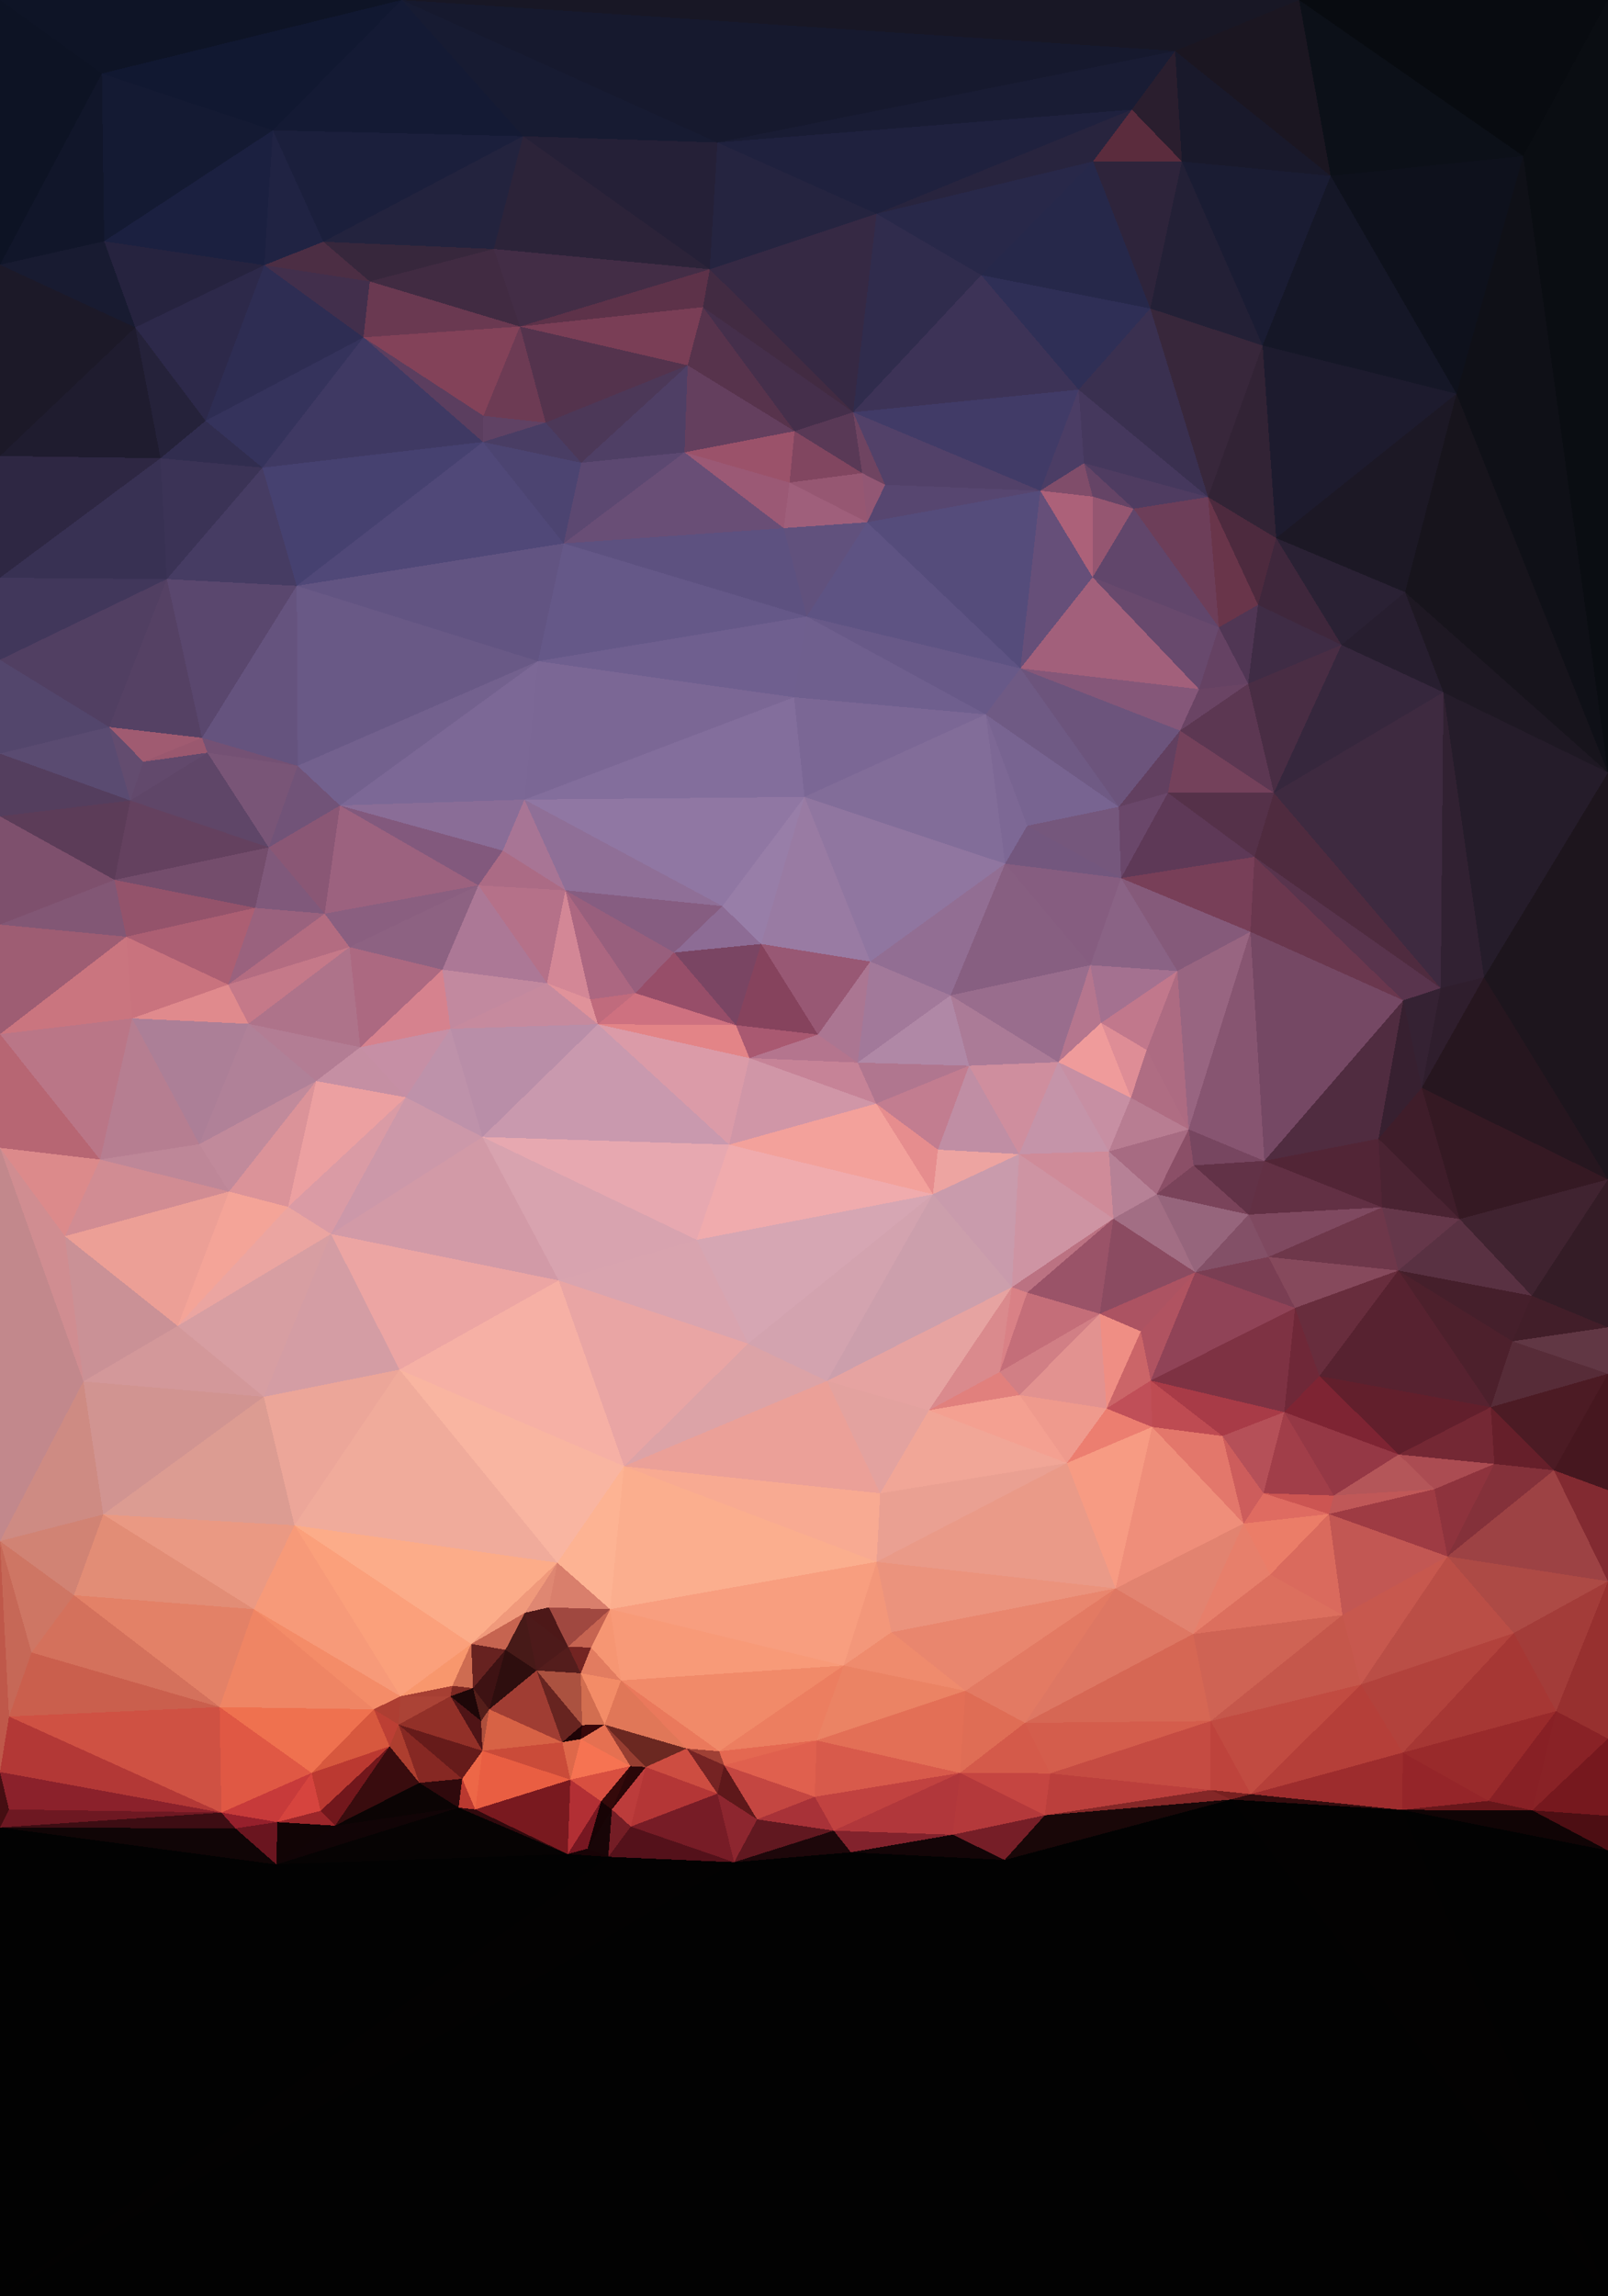
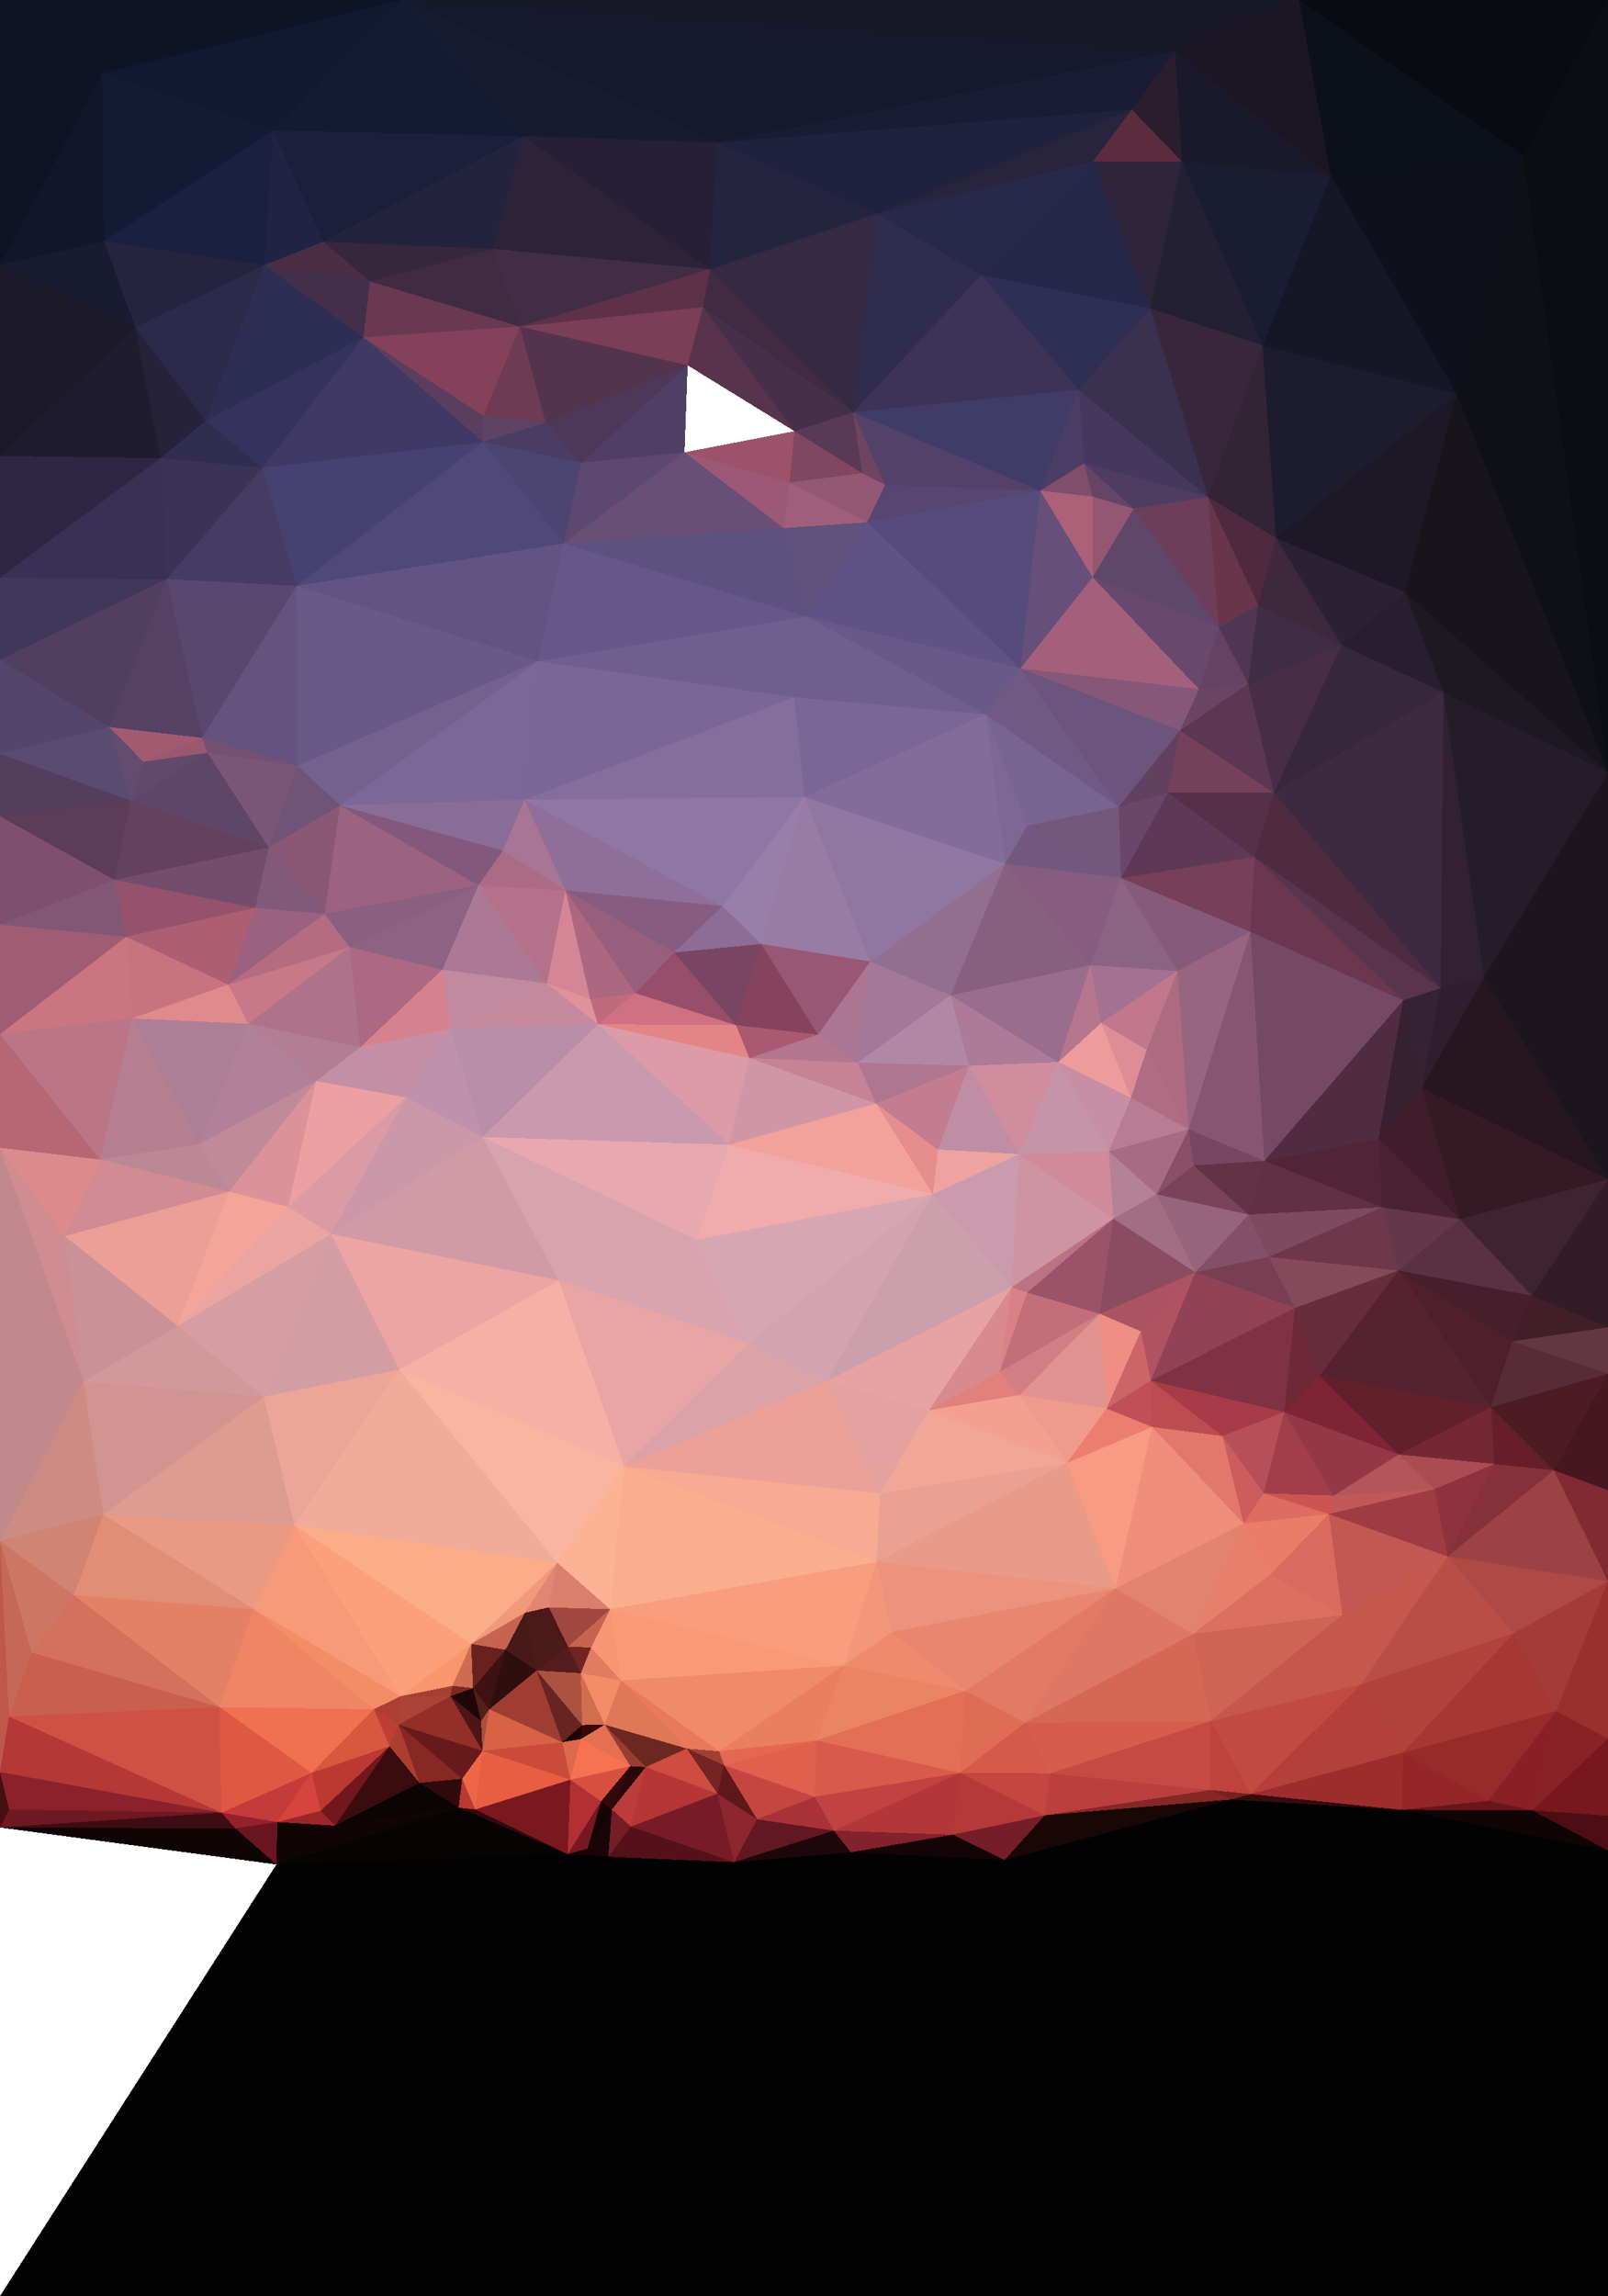
<svg xmlns="http://www.w3.org/2000/svg" width="3566" height="5091" shape-rendering="crispEdges">
  <polygon points="1617,2538 1943,2447 1662,2346" style="fill:rgb(208,150,167)" />
  <polygon points="1943,2447 1902,2356 1662,2346" style="fill:rgb(198,131,151)" />
  <polygon points="1902,2356 1814,2294 1662,2346" style="fill:rgb(180,117,142)" />
  <polygon points="1814,2294 1632,2273 1662,2346" style="fill:rgb(169,89,113)" />
  <polygon points="1662,2346 1326,2271 1617,2538" style="fill:rgb(219,155,168)" />
  <polygon points="2069,2648 2080,2549 1943,2447" style="fill:rgb(230,141,142)" />
  <polygon points="1943,2447 2149,2363 1902,2356" style="fill:rgb(176,118,143)" />
  <polygon points="1617,2538 2069,2648 1943,2447" style="fill:rgb(243,161,155)" />
  <polygon points="1070,2521 1545,2749 1617,2538" style="fill:rgb(231,168,176)" />
  <polygon points="1617,2538 1545,2749 2069,2648" style="fill:rgb(240,171,173)" />
  <polygon points="1902,2356 1930,2132 1814,2294" style="fill:rgb(171,118,146)" />
  <polygon points="1814,2294 1688,2093 1632,2273" style="fill:rgb(134,67,93)" />
  <polygon points="2108,2207 1930,2132 1902,2356" style="fill:rgb(162,121,154)" />
  <polygon points="2260,2559 2149,2363 2080,2549" style="fill:rgb(192,142,164)" />
  <polygon points="2080,2549 2149,2363 1943,2447" style="fill:rgb(194,125,144)" />
  <polygon points="1930,2132 1688,2093 1814,2294" style="fill:rgb(152,88,116)" />
  <polygon points="2149,2363 2108,2207 1902,2356" style="fill:rgb(176,136,166)" />
  <polygon points="1495,2112 1409,2202 1632,2273" style="fill:rgb(151,78,105)" />
  <polygon points="1632,2273 1326,2271 1662,2346" style="fill:rgb(227,132,135)" />
  <polygon points="1688,2093 1495,2112 1632,2273" style="fill:rgb(122,69,99)" />
  <polygon points="1309,2216 1326,2271 1409,2202" style="fill:rgb(192,107,125)" />
  <polygon points="1409,2202 1326,2271 1632,2273" style="fill:rgb(206,113,128)" />
  <polygon points="2069,2648 2260,2559 2080,2549" style="fill:rgb(237,164,161)" />
  <polygon points="2149,2363 2347,2355 2108,2207" style="fill:rgb(171,123,151)" />
  <polygon points="1784,1767 1602,2009 1688,2093" style="fill:rgb(152,126,168)" />
  <polygon points="1688,2093 1602,2009 1495,2112" style="fill:rgb(141,108,149)" />
  <polygon points="1254,1974 1309,2216 1409,2202" style="fill:rgb(172,103,129)" />
  <polygon points="1545,2749 1659,2979 2069,2648" style="fill:rgb(214,166,179)" />
  <polygon points="2069,2648 2244,2854 2260,2559" style="fill:rgb(201,155,172)" />
  <polygon points="1213,2180 1309,2216 1254,1974" style="fill:rgb(211,135,150)" />
  <polygon points="2260,2559 2347,2355 2149,2363" style="fill:rgb(207,142,158)" />
  <polygon points="1659,2979 1834,3062 2069,2648" style="fill:rgb(211,163,175)" />
  <polygon points="1834,3062 2244,2854 2069,2648" style="fill:rgb(204,159,172)" />
  <polygon points="2260,2559 2459,2553 2347,2355" style="fill:rgb(197,148,169)" />
  <polygon points="1254,1974 1409,2202 1495,2112" style="fill:rgb(152,95,125)" />
  <polygon points="1309,2216 1213,2180 1326,2271" style="fill:rgb(224,146,154)" />
  <polygon points="1070,2521 1239,2839 1545,2749" style="fill:rgb(216,163,175)" />
  <polygon points="1545,2749 1239,2839 1659,2979" style="fill:rgb(217,164,175)" />
  <polygon points="2217,3042 2278,2866 2244,2854" style="fill:rgb(217,129,134)" />
  <polygon points="2244,2854 2469,2702 2260,2559" style="fill:rgb(206,148,163)" />
  <polygon points="1070,2521 1617,2538 1326,2271" style="fill:rgb(201,153,174)" />
  <polygon points="1384,3251 1952,3311 1834,3062" style="fill:rgb(235,160,152)" />
  <polygon points="2469,2702 2459,2553 2260,2559" style="fill:rgb(207,139,153)" />
  <polygon points="2508,2434 2442,2268 2347,2355" style="fill:rgb(239,155,155)" />
  <polygon points="2347,2355 2418,2140 2108,2207" style="fill:rgb(153,109,141)" />
  <polygon points="2229,1915 1784,1767 1930,2132" style="fill:rgb(144,118,160)" />
  <polygon points="1930,2132 1784,1767 1688,2093" style="fill:rgb(153,123,163)" />
  <polygon points="999,2281 1070,2521 1326,2271" style="fill:rgb(185,142,168)" />
  <polygon points="2229,1915 1930,2132 2108,2207" style="fill:rgb(146,110,147)" />
  <polygon points="1602,2009 1254,1974 1495,2112" style="fill:rgb(134,93,129)" />
  <polygon points="1834,3062 2060,3127 2244,2854" style="fill:rgb(230,163,161)" />
  <polygon points="2418,2140 2229,1915 2108,2207" style="fill:rgb(135,95,129)" />
  <polygon points="2060,3127 2217,3042 2244,2854" style="fill:rgb(218,138,141)" />
  <polygon points="2278,2866 2469,2702 2244,2854" style="fill:rgb(187,114,130)" />
  <polygon points="1163,1773 1254,1974 1602,2009" style="fill:rgb(143,111,151)" />
  <polygon points="1213,2180 999,2281 1326,2271" style="fill:rgb(198,138,158)" />
  <polygon points="2442,2268 2418,2140 2347,2355" style="fill:rgb(181,118,142)" />
  <polygon points="2439,2913 2469,2702 2278,2866" style="fill:rgb(154,83,104)" />
  <polygon points="2459,2553 2508,2434 2347,2355" style="fill:rgb(199,143,163)" />
  <polygon points="2636,2504 2508,2434 2459,2553" style="fill:rgb(184,125,146)" />
  <polygon points="2442,2268 2611,2153 2418,2140" style="fill:rgb(164,113,144)" />
  <polygon points="2636,2504 2543,2328 2508,2434" style="fill:rgb(175,109,131)" />
  <polygon points="2508,2434 2543,2328 2442,2268" style="fill:rgb(222,141,150)" />
  <polygon points="2060,3127 2261,3093 2217,3042" style="fill:rgb(225,128,125)" />
  <polygon points="2217,3042 2439,2913 2278,2866" style="fill:rgb(196,110,121)" />
  <polygon points="2261,3093 2439,2913 2217,3042" style="fill:rgb(209,127,133)" />
  <polygon points="2469,2702 2565,2648 2459,2553" style="fill:rgb(182,129,150)" />
  <polygon points="981,2150 999,2281 1213,2180" style="fill:rgb(194,137,159)" />
  <polygon points="2651,2821 2565,2648 2469,2702" style="fill:rgb(162,110,132)" />
  <polygon points="2486,1947 2278,1831 2229,1915" style="fill:rgb(115,87,126)" />
  <polygon points="2229,1915 2186,1584 1784,1767" style="fill:rgb(130,109,153)" />
  <polygon points="2486,1947 2229,1915 2418,2140" style="fill:rgb(134,93,128)" />
  <polygon points="1834,3062 1952,3311 2060,3127" style="fill:rgb(227,162,159)" />
  <polygon points="2060,3127 2366,3244 2261,3093" style="fill:rgb(244,160,145)" />
  <polygon points="1384,3251 1834,3062 1659,2979" style="fill:rgb(220,163,167)" />
  <polygon points="1061,1963 981,2150 1213,2180" style="fill:rgb(172,120,150)" />
  <polygon points="2647,2584 2636,2504 2565,2648" style="fill:rgb(139,79,103)" />
  <polygon points="2565,2648 2636,2504 2459,2553" style="fill:rgb(167,107,130)" />
  <polygon points="886,3037 1384,3251 1239,2839" style="fill:rgb(246,176,165)" />
  <polygon points="1239,2839 1384,3251 1659,2979" style="fill:rgb(233,165,164)" />
  <polygon points="799,2322 900,2433 999,2281" style="fill:rgb(198,143,165)" />
  <polygon points="999,2281 900,2433 1070,2521" style="fill:rgb(190,146,170)" />
  <polygon points="734,2736 886,3037 1239,2839" style="fill:rgb(236,165,163)" />
  <polygon points="1254,1974 1061,1963 1213,2180" style="fill:rgb(181,113,137)" />
  <polygon points="1115,1886 1061,1963 1254,1974" style="fill:rgb(171,107,133)" />
  <polygon points="2769,2693 2647,2584 2565,2648" style="fill:rgb(122,67,90)" />
  <polygon points="1163,1773 1115,1886 1254,1974" style="fill:rgb(168,117,149)" />
  <polygon points="2611,2153 2442,2268 2543,2328" style="fill:rgb(193,120,140)" />
  <polygon points="2611,2153 2486,1947 2418,2140" style="fill:rgb(138,99,133)" />
  <polygon points="2454,3123 2530,2952 2439,2913" style="fill:rgb(239,142,132)" />
  <polygon points="2439,2913 2651,2821 2469,2702" style="fill:rgb(139,75,97)" />
  <polygon points="2454,3123 2439,2913 2261,3093" style="fill:rgb(226,146,144)" />
  <polygon points="2636,2504 2611,2153 2543,2328" style="fill:rgb(173,107,130)" />
  <polygon points="2773,2066 2611,2153 2636,2504" style="fill:rgb(152,101,129)" />
  <polygon points="2186,1584 1761,1546 1784,1767" style="fill:rgb(123,103,149)" />
  <polygon points="1784,1767 1163,1773 1602,2009" style="fill:rgb(144,119,163)" />
  <polygon points="1761,1546 1163,1773 1784,1767" style="fill:rgb(131,110,156)" />
  <polygon points="720,2026 775,2100 1061,1963" style="fill:rgb(138,95,128)" />
  <polygon points="2366,3244 2454,3123 2261,3093" style="fill:rgb(239,154,141)" />
  <polygon points="2552,3061 2651,2821 2530,2952" style="fill:rgb(176,83,97)" />
  <polygon points="2530,2952 2651,2821 2439,2913" style="fill:rgb(172,83,98)" />
  <polygon points="1952,3311 2366,3244 2060,3127" style="fill:rgb(241,166,151)" />
  <polygon points="2454,3123 2552,3061 2530,2952" style="fill:rgb(203,101,104)" />
  <polygon points="2555,3164 2552,3061 2454,3123" style="fill:rgb(192,79,88)" />
  <polygon points="2481,1789 2186,1584 2278,1831" style="fill:rgb(120,100,145)" />
  <polygon points="2278,1831 2186,1584 2229,1915" style="fill:rgb(125,104,149)" />
  <polygon points="2590,1758 2481,1789 2486,1947" style="fill:rgb(106,71,106)" />
  <polygon points="2486,1947 2481,1789 2278,1831" style="fill:rgb(117,87,124)" />
  <polygon points="981,2150 799,2322 999,2281" style="fill:rgb(214,130,142)" />
  <polygon points="734,2736 1239,2839 1070,2521" style="fill:rgb(210,154,167)" />
  <polygon points="775,2100 799,2322 981,2150" style="fill:rgb(172,105,129)" />
  <polygon points="775,2100 981,2150 1061,1963" style="fill:rgb(141,98,130)" />
  <polygon points="1384,3251 1944,3463 1952,3311" style="fill:rgb(248,170,146)" />
  <polygon points="1952,3311 1944,3463 2366,3244" style="fill:rgb(234,160,146)" />
  <polygon points="2651,2821 2769,2693 2565,2648" style="fill:rgb(150,101,124)" />
  <polygon points="2647,2584 2804,2574 2636,2504" style="fill:rgb(119,70,96)" />
  <polygon points="2813,2787 2769,2693 2651,2821" style="fill:rgb(131,80,103)" />
  <polygon points="2769,2693 2804,2574 2647,2584" style="fill:rgb(98,50,71)" />
  <polygon points="2611,2153 2773,2066 2486,1947" style="fill:rgb(133,90,122)" />
  <polygon points="2711,3184 2758,3378 2802,3311" style="fill:rgb(205,93,92)" />
  <polygon points="2366,3244 2555,3164 2454,3123" style="fill:rgb(236,126,112)" />
  <polygon points="2872,2900 2813,2787 2651,2821" style="fill:rgb(122,62,83)" />
  <polygon points="734,2736 1070,2521 900,2433" style="fill:rgb(204,152,169)" />
  <polygon points="720,2026 1061,1963 754,1786" style="fill:rgb(156,98,127)" />
  <polygon points="701,2397 900,2433 799,2322" style="fill:rgb(197,143,163)" />
  <polygon points="639,2676 734,2736 900,2433" style="fill:rgb(218,155,165)" />
  <polygon points="551,2270 701,2397 799,2322" style="fill:rgb(179,125,148)" />
  <polygon points="2804,2574 2773,2066 2636,2504" style="fill:rgb(135,85,113)" />
  <polygon points="2872,2900 2651,2821 2552,3061" style="fill:rgb(144,67,87)" />
  <polygon points="2769,2693 3065,2677 2804,2574" style="fill:rgb(98,48,68)" />
  <polygon points="2782,1900 2590,1758 2486,1947" style="fill:rgb(94,57,87)" />
  <polygon points="2481,1789 2263,1482 2186,1584" style="fill:rgb(111,90,132)" />
  <polygon points="2617,1620 2263,1482 2481,1789" style="fill:rgb(108,84,124)" />
  <polygon points="2186,1584 1789,1367 1761,1546" style="fill:rgb(111,95,142)" />
  <polygon points="2263,1482 1789,1367 2186,1584" style="fill:rgb(104,89,136)" />
  <polygon points="1761,1546 1193,1466 1163,1773" style="fill:rgb(123,103,149)" />
  <polygon points="886,3037 1236,3465 1384,3251" style="fill:rgb(249,181,161)" />
  <polygon points="1384,3251 1353,3568 1944,3463" style="fill:rgb(251,174,142)" />
  <polygon points="754,1786 1061,1963 1115,1886" style="fill:rgb(130,89,125)" />
  <polygon points="775,2100 551,2270 799,2322" style="fill:rgb(174,115,138)" />
  <polygon points="754,1786 1115,1886 1163,1773" style="fill:rgb(138,109,151)" />
  <polygon points="701,2397 639,2676 900,2433" style="fill:rgb(236,160,161)" />
  <polygon points="734,2736 585,3097 886,3037" style="fill:rgb(212,157,164)" />
  <polygon points="508,2642 639,2676 701,2397" style="fill:rgb(219,147,153)" />
  <polygon points="2825,1758 2782,1900 3195,2191" style="fill:rgb(79,43,63)" />
  <polygon points="2773,2066 2782,1900 2486,1947" style="fill:rgb(120,63,88)" />
  <polygon points="2590,1758 2617,1620 2481,1789" style="fill:rgb(98,64,96)" />
  <polygon points="2782,1900 2773,2066 3112,2218" style="fill:rgb(106,55,78)" />
  <polygon points="1871,3693 1977,3619 1944,3463" style="fill:rgb(243,151,122)" />
  <polygon points="1944,3463 2474,3522 2366,3244" style="fill:rgb(234,154,136)" />
  <polygon points="1789,1367 1193,1466 1761,1546" style="fill:rgb(111,95,143)" />
  <polygon points="1236,3465 1353,3568 1384,3251" style="fill:rgb(253,179,147)" />
  <polygon points="2555,3164 2711,3184 2552,3061" style="fill:rgb(190,75,82)" />
  <polygon points="2474,3522 2555,3164 2366,3244" style="fill:rgb(247,155,131)" />
  <polygon points="2848,3131 2872,2900 2552,3061" style="fill:rgb(126,50,67)" />
  <polygon points="3065,2677 3057,2525 2804,2574" style="fill:rgb(82,37,54)" />
  <polygon points="2825,1758 2617,1620 2590,1758" style="fill:rgb(116,65,91)" />
  <polygon points="1353,3568 1871,3693 1944,3463" style="fill:rgb(248,158,127)" />
  <polygon points="2802,3311 2848,3131 2711,3184" style="fill:rgb(181,80,88)" />
  <polygon points="1164,3576 1217,3564 1236,3465" style="fill:rgb(223,135,114)" />
  <polygon points="1236,3465 1217,3564 1353,3568" style="fill:rgb(217,127,108)" />
  <polygon points="1353,3568 1377,3726 1871,3693" style="fill:rgb(248,154,120)" />
  <polygon points="1164,3576 1236,3465 1045,3645" style="fill:rgb(240,153,123)" />
  <polygon points="1193,1466 754,1786 1163,1773" style="fill:rgb(124,104,150)" />
  <polygon points="506,2183 775,2100 720,2026" style="fill:rgb(179,108,129)" />
  <polygon points="506,2183 551,2270 775,2100" style="fill:rgb(197,121,137)" />
  <polygon points="2474,3522 1944,3463 1977,3619" style="fill:rgb(235,147,125)" />
  <polygon points="2711,3184 2848,3131 2552,3061" style="fill:rgb(168,59,71)" />
  <polygon points="2141,3749 2474,3522 1977,3619" style="fill:rgb(233,134,110)" />
  <polygon points="1045,3645 1236,3465 653,3382" style="fill:rgb(252,172,137)" />
  <polygon points="1260,3651 1311,3653 1353,3568" style="fill:rgb(198,100,81)" />
  <polygon points="1260,3651 1353,3568 1217,3564" style="fill:rgb(160,72,64)" />
  <polygon points="3112,2218 2773,2066 2804,2574" style="fill:rgb(117,72,100)" />
  <polygon points="2782,1900 2825,1758 2590,1758" style="fill:rgb(85,49,73)" />
  <polygon points="442,2537 508,2642 701,2397" style="fill:rgb(193,138,155)" />
  <polygon points="394,2940 585,3097 734,2736" style="fill:rgb(215,158,162)" />
  <polygon points="3065,2677 2813,2787 3101,2817" style="fill:rgb(110,55,74)" />
  <polygon points="3065,2677 2769,2693 2813,2787" style="fill:rgb(127,73,96)" />
  <polygon points="1164,3576 1260,3651 1217,3564" style="fill:rgb(77,24,24)" />
  <polygon points="1311,3653 1377,3726 1353,3568" style="fill:rgb(246,150,115)" />
  <polygon points="3102,3225 2926,3051 2848,3131" style="fill:rgb(126,36,51)" />
  <polygon points="2848,3131 2926,3051 2872,2900" style="fill:rgb(111,40,56)" />
  <polygon points="596,1879 566,2013 720,2026" style="fill:rgb(128,89,123)" />
  <polygon points="551,2270 442,2537 701,2397" style="fill:rgb(176,129,152)" />
  <polygon points="2768,1516 2659,1528 2617,1620" style="fill:rgb(106,68,100)" />
  <polygon points="2617,1620 2659,1528 2263,1482" style="fill:rgb(133,87,121)" />
  <polygon points="1923,1158 1738,1171 1789,1367" style="fill:rgb(97,81,125)" />
  <polygon points="566,2013 506,2183 720,2026" style="fill:rgb(154,98,126)" />
  <polygon points="1923,1158 1789,1367 2263,1482" style="fill:rgb(94,83,131)" />
  <polygon points="1789,1367 1250,1205 1193,1466" style="fill:rgb(101,88,136)" />
  <polygon points="3101,2817 2813,2787 2872,2900" style="fill:rgb(134,73,92)" />
  <polygon points="1288,3710 1377,3726 1311,3653" style="fill:rgb(226,124,96)" />
  <polygon points="754,1786 596,1879 720,2026" style="fill:rgb(138,87,117)" />
  <polygon points="280,2077 293,2258 506,2183" style="fill:rgb(201,115,126)" />
  <polygon points="660,1698 596,1879 754,1786" style="fill:rgb(113,83,120)" />
  <polygon points="2307,1088 1923,1158 2263,1482" style="fill:rgb(85,76,123)" />
  <polygon points="2758,3378 2711,3184 2555,3164" style="fill:rgb(227,119,107)" />
  <polygon points="1811,3859 2141,3749 1871,3693" style="fill:rgb(235,131,100)" />
  <polygon points="1871,3693 2141,3749 1977,3619" style="fill:rgb(239,139,109)" />
  <polygon points="2474,3522 2758,3378 2555,3164" style="fill:rgb(239,142,122)" />
  <polygon points="1260,3651 1288,3710 1311,3653" style="fill:rgb(115,36,34)" />
  <polygon points="1190,3704 1288,3710 1260,3651" style="fill:rgb(84,29,28)" />
  <polygon points="293,2258 442,2537 551,2270" style="fill:rgb(172,127,151)" />
  <polygon points="2646,3623 2758,3378 2474,3522" style="fill:rgb(226,131,112)" />
  <polygon points="394,2940 639,2676 508,2642" style="fill:rgb(244,164,152)" />
  <polygon points="394,2940 734,2736 639,2676" style="fill:rgb(235,165,161)" />
  <polygon points="1164,3576 1190,3704 1260,3651" style="fill:rgb(77,26,26)" />
  <polygon points="1045,3645 1121,3658 1164,3576" style="fill:rgb(198,100,80)" />
  <polygon points="1193,1466 660,1698 754,1786" style="fill:rgb(115,97,142)" />
  <polygon points="658,1299 660,1698 1193,1466" style="fill:rgb(105,89,134)" />
  <polygon points="2659,1528 2423,1280 2263,1482" style="fill:rgb(162,96,123)" />
  <polygon points="3153,2412 3112,2218 3057,2525" style="fill:rgb(55,32,48)" />
  <polygon points="3057,2525 3112,2218 2804,2574" style="fill:rgb(80,44,64)" />
  <polygon points="1121,3658 1190,3704 1164,3576" style="fill:rgb(71,26,24)" />
  <polygon points="1288,3710 1341,3824 1377,3726" style="fill:rgb(243,140,103)" />
  <polygon points="2926,3051 3101,2817 2872,2900" style="fill:rgb(104,45,61)" />
  <polygon points="3237,2703 3153,2412 3057,2525" style="fill:rgb(63,29,42)" />
  <polygon points="3306,3120 3101,2817 2926,3051" style="fill:rgb(87,34,48)" />
  <polygon points="1518,1003 1250,1205 1738,1171" style="fill:rgb(105,78,118)" />
  <polygon points="1738,1171 1250,1205 1789,1367" style="fill:rgb(93,81,128)" />
  <polygon points="3237,2703 3057,2525 3065,2677" style="fill:rgb(74,35,50)" />
  <polygon points="2825,1758 2768,1516 2617,1620" style="fill:rgb(92,55,82)" />
  <polygon points="2659,1528 2703,1391 2423,1280" style="fill:rgb(104,73,109)" />
  <polygon points="2790,1341 2768,1516 2975,1430" style="fill:rgb(63,44,69)" />
  <polygon points="653,3382 1236,3465 886,3037" style="fill:rgb(240,171,155)" />
  <polygon points="1121,3658 1085,3790 1190,3704" style="fill:rgb(46,14,14)" />
  <polygon points="1595,3883 1871,3693 1377,3726" style="fill:rgb(241,138,105)" />
  <polygon points="1595,3883 1811,3859 1871,3693" style="fill:rgb(236,126,96)" />
  <polygon points="1912,1049 1751,1070 1923,1158" style="fill:rgb(150,87,114)" />
  <polygon points="1923,1158 1751,1070 1738,1171" style="fill:rgb(159,95,123)" />
  <polygon points="2307,1088 1963,1075 1923,1158" style="fill:rgb(87,70,112)" />
  <polygon points="1291,3825 1288,3710 1190,3704" style="fill:rgb(171,82,64)" />
  <polygon points="1291,3825 1341,3824 1288,3710" style="fill:rgb(210,110,80)" />
  <polygon points="1523,3877 1595,3883 1377,3726" style="fill:rgb(234,121,92)" />
  <polygon points="1341,3824 1523,3877 1377,3726" style="fill:rgb(224,119,88)" />
  <polygon points="2768,1516 2703,1391 2659,1528" style="fill:rgb(101,66,99)" />
  <polygon points="1892,914 1912,1049 1963,1075" style="fill:rgb(111,68,97)" />
  <polygon points="1963,1075 1912,1049 1923,1158" style="fill:rgb(146,87,116)" />
  <polygon points="2307,1088 2263,1482 2423,1280" style="fill:rgb(102,79,121)" />
  <polygon points="1288,3856 1291,3825 1247,3863" style="fill:rgb(31,3,6)" />
  <polygon points="1341,3824 1432,3918 1523,3877" style="fill:rgb(107,40,33)" />
  <polygon points="2129,3931 2273,3820 2141,3749" style="fill:rgb(223,109,85)" />
  <polygon points="2141,3749 2273,3820 2474,3522" style="fill:rgb(227,122,99)" />
  <polygon points="2129,3931 2141,3749 1811,3859" style="fill:rgb(227,111,86)" />
  <polygon points="2947,3357 2958,3316 2802,3311" style="fill:rgb(204,85,82)" />
  <polygon points="2802,3311 2958,3316 2848,3131" style="fill:rgb(161,62,73)" />
  <polygon points="2273,3820 2646,3623 2474,3522" style="fill:rgb(222,119,99)" />
  <polygon points="585,3097 653,3382 886,3037" style="fill:rgb(236,166,153)" />
  <polygon points="1045,3645 1049,3743 1121,3658" style="fill:rgb(103,34,32)" />
  <polygon points="563,3568 653,3382 229,3358" style="fill:rgb(234,153,131)" />
  <polygon points="3153,2412 3195,2191 3112,2218" style="fill:rgb(53,34,51)" />
  <polygon points="3112,2218 3195,2191 2782,1900" style="fill:rgb(89,52,77)" />
  <polygon points="2768,1516 2790,1341 2703,1391" style="fill:rgb(80,54,84)" />
  <polygon points="3291,2167 3195,2191 3153,2412" style="fill:rgb(47,30,45)" />
  <polygon points="1523,3877 1606,3914 1595,3883" style="fill:rgb(159,64,53)" />
  <polygon points="1595,3883 1606,3914 1811,3859" style="fill:rgb(228,104,81)" />
  <polygon points="1591,3977 1606,3914 1523,3877" style="fill:rgb(117,35,35)" />
  <polygon points="2947,3357 2802,3311 2758,3378" style="fill:rgb(223,107,97)" />
  <polygon points="2646,3623 2817,3491 2758,3378" style="fill:rgb(231,127,107)" />
  <polygon points="144,2741 394,2940 508,2642" style="fill:rgb(236,159,150)" />
  <polygon points="1003,3738 1049,3743 1045,3645" style="fill:rgb(206,108,81)" />
  <polygon points="1247,3863 1291,3825 1190,3704" style="fill:rgb(103,36,32)" />
  <polygon points="1291,3825 1288,3856 1341,3824" style="fill:rgb(56,8,10)" />
  <polygon points="2817,3491 2947,3357 2758,3378" style="fill:rgb(235,125,104)" />
  <polygon points="3397,2873 3237,2703 3101,2817" style="fill:rgb(89,49,66)" />
  <polygon points="3102,3225 2848,3131 2958,3316" style="fill:rgb(149,56,69)" />
  <polygon points="3101,2817 3237,2703 3065,2677" style="fill:rgb(101,55,74)" />
  <polygon points="888,3761 1003,3738 1045,3645" style="fill:rgb(248,151,109)" />
  <polygon points="1049,3743 1085,3790 1121,3658" style="fill:rgb(62,18,19)" />
  <polygon points="2423,1101 2307,1088 2423,1280" style="fill:rgb(172,97,121)" />
  <polygon points="1398,3916 1341,3824 1288,3856" style="fill:rgb(229,112,81)" />
  <polygon points="1398,3916 1432,3918 1341,3824" style="fill:rgb(151,62,49)" />
  <polygon points="1067,3816 1085,3790 1049,3743" style="fill:rgb(84,30,26)" />
  <polygon points="1085,3790 1247,3863 1190,3704" style="fill:rgb(160,61,51)" />
  <polygon points="1265,3946 1398,3916 1288,3856" style="fill:rgb(246,115,82)" />
  <polygon points="1751,1070 1518,1003 1738,1171" style="fill:rgb(155,89,117)" />
  <polygon points="1762,956 1518,1003 1751,1070" style="fill:rgb(155,82,106)" />
  <polygon points="1762,956 1751,1070 1912,1049" style="fill:rgb(129,70,96)" />
  <polygon points="280,2077 506,2183 566,2013" style="fill:rgb(172,95,115)" />
  <polygon points="506,2183 293,2258 551,2270" style="fill:rgb(224,138,141)" />
  <polygon points="442,2537 222,2571 508,2642" style="fill:rgb(190,135,152)" />
  <polygon points="280,2077 566,2013 254,1951" style="fill:rgb(148,83,107)" />
  <polygon points="1807,3984 2129,3931 1811,3859" style="fill:rgb(216,90,75)" />
  <polygon points="2273,3820 2685,3816 2646,3623" style="fill:rgb(214,103,84)" />
  <polygon points="1807,3984 1811,3859 1606,3914" style="fill:rgb(224,96,78)" />
  <polygon points="1003,3738 999,3761 1049,3743" style="fill:rgb(124,40,34)" />
  <polygon points="1085,3790 1070,3882 1247,3863" style="fill:rgb(215,98,69)" />
  <polygon points="888,3761 999,3761 1003,3738" style="fill:rgb(166,63,51)" />
  <polygon points="1591,3977 1523,3877 1432,3918" style="fill:rgb(205,77,65)" />
  <polygon points="1679,4034 1807,3984 1606,3914" style="fill:rgb(196,70,65)" />
  <polygon points="1399,4050 1591,3977 1432,3918" style="fill:rgb(180,54,54)" />
  <polygon points="999,3761 1067,3816 1049,3743" style="fill:rgb(30,7,8)" />
  <polygon points="1247,3863 1265,3946 1288,3856" style="fill:rgb(222,104,74)" />
  <polygon points="1398,3916 1357,4012 1432,3918" style="fill:rgb(42,6,8)" />
  <polygon points="1892,914 1762,956 1912,1049" style="fill:rgb(89,57,86)" />
  <polygon points="2514,1128 2423,1101 2423,1280" style="fill:rgb(149,86,113)" />
  <polygon points="2307,1088 1892,914 1963,1075" style="fill:rgb(82,65,105)" />
  <polygon points="2975,1430 2768,1516 2825,1758" style="fill:rgb(73,45,68)" />
  <polygon points="2703,1391 2514,1128 2423,1280" style="fill:rgb(97,70,107)" />
  <polygon points="3181,3302 2958,3316 2947,3357" style="fill:rgb(192,88,88)" />
  <polygon points="3181,3302 3102,3225 2958,3316" style="fill:rgb(180,86,89)" />
  <polygon points="1210,937 1289,1026 1525,810" style="fill:rgb(76,56,88)" />
  <polygon points="1518,1003 1289,1026 1250,1205" style="fill:rgb(92,72,113)" />
  <polygon points="448,1636 460,1669 660,1698" style="fill:rgb(116,81,116)" />
  <polygon points="2679,1102 2514,1128 2703,1391" style="fill:rgb(109,62,89)" />
  <polygon points="448,1636 660,1698 658,1299" style="fill:rgb(101,83,126)" />
  <polygon points="660,1698 460,1669 596,1879" style="fill:rgb(121,85,119)" />
  <polygon points="254,1951 566,2013 596,1879" style="fill:rgb(116,77,108)" />
  <polygon points="3566,2615 3291,2167 3153,2412" style="fill:rgb(38,22,31)" />
  <polygon points="3195,2191 3201,1535 2825,1758" style="fill:rgb(62,42,64)" />
  <polygon points="0,2545 222,2571 0,2293" style="fill:rgb(183,102,115)" />
  <polygon points="293,2258 222,2571 442,2537" style="fill:rgb(182,126,145)" />
  <polygon points="1070,3882 1265,3946 1247,3863" style="fill:rgb(202,75,57)" />
  <polygon points="2317,4025 2329,3932 2129,3931" style="fill:rgb(197,69,65)" />
  <polygon points="2129,3931 2329,3932 2273,3820" style="fill:rgb(212,90,74)" />
  <polygon points="2646,3623 2977,3581 2817,3491" style="fill:rgb(220,111,94)" />
  <polygon points="999,3761 1070,3882 1067,3816" style="fill:rgb(79,20,22)" />
  <polygon points="1067,3816 1070,3882 1085,3790" style="fill:rgb(173,79,60)" />
  <polygon points="653,3382 888,3761 1045,3645" style="fill:rgb(251,160,123)" />
  <polygon points="1591,3977 1679,4034 1606,3914" style="fill:rgb(94,24,26)" />
  <polygon points="1807,3984 1849,4059 2129,3931" style="fill:rgb(193,66,64)" />
  <polygon points="1628,4129 1679,4034 1591,3977" style="fill:rgb(141,38,47)" />
  <polygon points="2392,864 1892,914 2307,1088" style="fill:rgb(65,59,103)" />
  <polygon points="1525,810 1289,1026 1518,1003" style="fill:rgb(79,63,101)" />
  <polygon points="2404,1027 2307,1088 2423,1101" style="fill:rgb(128,77,106)" />
  <polygon points="658,1299 1193,1466 1250,1205" style="fill:rgb(98,84,130)" />
  <polygon points="289,1775 254,1951 596,1879" style="fill:rgb(100,65,95)" />
  <polygon points="884,3824 1070,3882 999,3761" style="fill:rgb(146,48,40)" />
  <polygon points="2679,1102 2404,1027 2514,1128" style="fill:rgb(79,60,97)" />
  <polygon points="2514,1128 2404,1027 2423,1101" style="fill:rgb(101,68,102)" />
  <polygon points="1303,4099 1333,3994 1259,4111" style="fill:rgb(119,23,33)" />
  <polygon points="1265,3946 1333,3994 1398,3916" style="fill:rgb(216,79,64)" />
  <polygon points="1887,4107 1849,4059 1628,4129" style="fill:rgb(29,7,10)" />
  <polygon points="1679,4034 1849,4059 1807,3984" style="fill:rgb(168,50,56)" />
  <polygon points="3201,1535 2975,1430 2825,1758" style="fill:rgb(54,39,61)" />
  <polygon points="2790,1341 2679,1102 2703,1391" style="fill:rgb(105,53,74)" />
  <polygon points="1399,4050 1357,4012 1349,4117" style="fill:rgb(116,29,37)" />
  <polygon points="1333,3994 1357,4012 1398,3916" style="fill:rgb(52,9,10)" />
  <polygon points="289,1775 596,1879 460,1669" style="fill:rgb(95,70,104)" />
  <polygon points="0,2293 222,2571 293,2258" style="fill:rgb(186,118,135)" />
  <polygon points="888,3761 884,3824 999,3761" style="fill:rgb(171,67,54)" />
  <polygon points="1303,4099 1357,4012 1333,3994" style="fill:rgb(23,3,5)" />
  <polygon points="829,3790 884,3824 888,3761" style="fill:rgb(173,62,50)" />
  <polygon points="829,3790 888,3761 563,3568" style="fill:rgb(244,140,104)" />
  <polygon points="1054,4012 1265,3946 1070,3882" style="fill:rgb(233,94,66)" />
  <polygon points="1357,4012 1399,4050 1432,3918" style="fill:rgb(188,60,59)" />
  <polygon points="1071,980 658,1299 1250,1205" style="fill:rgb(80,72,120)" />
  <polygon points="563,3568 888,3761 653,3382" style="fill:rgb(247,154,121)" />
  <polygon points="2329,3932 2685,3816 2273,3820" style="fill:rgb(212,93,76)" />
  <polygon points="3210,3451 3181,3302 2947,3357" style="fill:rgb(158,59,67)" />
  <polygon points="1849,4059 2113,4068 2129,3931" style="fill:rgb(177,55,59)" />
  <polygon points="2329,3932 2685,3969 2685,3816" style="fill:rgb(197,75,66)" />
  <polygon points="1887,4107 2113,4068 1849,4059" style="fill:rgb(130,34,44)" />
  <polygon points="2977,3581 2947,3357 2817,3491" style="fill:rgb(218,106,93)" />
  <polygon points="3306,3120 3354,2974 3101,2817" style="fill:rgb(77,32,44)" />
  <polygon points="3237,2703 3566,2615 3153,2412" style="fill:rgb(53,25,35)" />
  <polygon points="229,3358 653,3382 585,3097" style="fill:rgb(220,156,146)" />
  <polygon points="185,3063 585,3097 394,2940" style="fill:rgb(211,152,154)" />
  <polygon points="2685,3816 2977,3581 2646,3623" style="fill:rgb(207,99,84)" />
  <polygon points="1628,4129 1849,4059 1679,4034" style="fill:rgb(97,24,32)" />
-   <polygon points="1525,810 1518,1003 1762,956" style="fill:rgb(100,63,94)" />
  <polygon points="1289,1026 1071,980 1250,1205" style="fill:rgb(76,68,113)" />
  <polygon points="318,1689 460,1669 448,1636" style="fill:rgb(154,88,111)" />
  <polygon points="318,1689 289,1775 460,1669" style="fill:rgb(98,73,108)" />
  <polygon points="2830,1193 2679,1102 2790,1341" style="fill:rgb(77,42,62)" />
  <polygon points="2113,4068 2317,4025 2129,3931" style="fill:rgb(180,57,59)" />
  <polygon points="930,3953 1025,3944 884,3824" style="fill:rgb(134,40,35)" />
  <polygon points="884,3824 1025,3944 1070,3882" style="fill:rgb(102,27,26)" />
  <polygon points="1210,937 1071,980 1289,1026" style="fill:rgb(73,61,100)" />
  <polygon points="0,2545 144,2741 222,2571" style="fill:rgb(220,138,139)" />
  <polygon points="222,2571 144,2741 508,2642" style="fill:rgb(209,140,147)" />
  <polygon points="242,1612 318,1689 448,1636" style="fill:rgb(160,91,113)" />
  <polygon points="3306,3120 2926,3051 3102,3225" style="fill:rgb(98,31,44)" />
  <polygon points="2975,1430 2830,1193 2790,1341" style="fill:rgb(63,39,60)" />
  <polygon points="1399,4050 1628,4129 1591,3977" style="fill:rgb(119,28,38)" />
  <polygon points="1349,4117 1628,4129 1399,4050" style="fill:rgb(84,17,26)" />
  <polygon points="3314,3246 3306,3120 3102,3225" style="fill:rgb(116,40,52)" />
  <polygon points="829,3790 864,3872 884,3824" style="fill:rgb(188,63,52)" />
  <polygon points="691,3931 864,3872 829,3790" style="fill:rgb(215,88,62)" />
  <polygon points="3566,2943 3397,2873 3354,2974" style="fill:rgb(66,30,41)" />
  <polygon points="3354,2974 3397,2873 3101,2817" style="fill:rgb(69,31,43)" />
  <polygon points="1559,681 1525,810 1762,956" style="fill:rgb(87,51,76)" />
  <polygon points="1210,937 1072,922 1071,980" style="fill:rgb(96,66,100)" />
  <polygon points="1559,681 1762,956 1892,914" style="fill:rgb(69,47,75)" />
  <polygon points="1054,4012 1070,3882 1025,3944" style="fill:rgb(237,103,71)" />
  <polygon points="1259,4111 1333,3994 1265,3946" style="fill:rgb(178,47,52)" />
  <polygon points="144,2741 185,3063 394,2940" style="fill:rgb(202,145,150)" />
  <polygon points="1303,4099 1349,4117 1357,4012" style="fill:rgb(24,5,7)" />
  <polygon points="1017,4008 1054,4012 1025,3944" style="fill:rgb(186,57,48)" />
  <polygon points="1303,4099 1259,4111 1349,4117" style="fill:rgb(24,3,6)" />
  <polygon points="1153,724 1072,922 1210,937" style="fill:rgb(109,59,84)" />
  <polygon points="1071,980 582,1037 658,1299" style="fill:rgb(70,65,112)" />
  <polygon points="743,4048 930,3953 864,3872" style="fill:rgb(57,12,14)" />
  <polygon points="864,3872 930,3953 884,3824" style="fill:rgb(173,62,47)" />
  <polygon points="3566,1713 3201,1535 3291,2167" style="fill:rgb(37,28,42)" />
  <polygon points="3291,2167 3201,1535 3195,2191" style="fill:rgb(49,33,50)" />
  <polygon points="2975,1430 3116,1313 2830,1193" style="fill:rgb(42,33,52)" />
  <polygon points="930,3953 1017,4008 1025,3944" style="fill:rgb(47,9,12)" />
  <polygon points="1054,4012 1259,4111 1265,3946" style="fill:rgb(121,25,31)" />
  <polygon points="1887,4107 2228,4124 2113,4068" style="fill:rgb(19,5,7)" />
  <polygon points="2113,4068 2228,4124 2317,4025" style="fill:rgb(118,30,39)" />
  <polygon points="2317,4025 2685,3969 2329,3932" style="fill:rgb(187,63,60)" />
  <polygon points="3566,5091 2228,4124 1887,4107" style="fill:rgb(2,2,2)" />
  <polygon points="1017,4008 1259,4111 1054,4012" style="fill:rgb(49,9,13)" />
  <polygon points="3181,3302 3314,3246 3102,3225" style="fill:rgb(171,76,82)" />
  <polygon points="3306,3120 3566,3046 3354,2974" style="fill:rgb(87,44,56)" />
  <polygon points="3210,3451 3314,3246 3181,3302" style="fill:rgb(142,51,61)" />
  <polygon points="2679,1102 2392,864 2404,1027" style="fill:rgb(69,56,93)" />
  <polygon points="2404,1027 2392,864 2307,1088" style="fill:rgb(75,61,101)" />
  <polygon points="2551,684 2392,864 2679,1102" style="fill:rgb(58,48,80)" />
  <polygon points="2977,3581 3210,3451 2947,3357" style="fill:rgb(194,87,83)" />
  <polygon points="3018,3735 3210,3451 2977,3581" style="fill:rgb(199,88,78)" />
  <polygon points="2730,3990 2685,3969 2317,4025" style="fill:rgb(132,39,39)" />
  <polygon points="2685,3816 3018,3735 2977,3581" style="fill:rgb(197,87,75)" />
  <polygon points="370,1284 242,1612 448,1636" style="fill:rgb(85,65,100)" />
  <polygon points="318,1689 242,1612 289,1775" style="fill:rgb(99,76,111)" />
  <polygon points="0,1810 0,2050 254,1951" style="fill:rgb(126,80,109)" />
  <polygon points="0,2293 293,2258 280,2077" style="fill:rgb(202,117,127)" />
  <polygon points="370,1284 448,1636 658,1299" style="fill:rgb(90,71,110)" />
  <polygon points="2774,3978 3018,3735 2685,3816" style="fill:rgb(193,75,65)" />
  <polygon points="3201,1535 3116,1313 2975,1430" style="fill:rgb(39,30,47)" />
  <polygon points="2800,766 2551,684 2679,1102" style="fill:rgb(56,39,59)" />
  <polygon points="0,2293 280,2077 0,2050" style="fill:rgb(158,93,115)" />
  <polygon points="144,2741 0,2545 185,3063" style="fill:rgb(208,141,145)" />
  <polygon points="164,3537 229,3358 0,3417" style="fill:rgb(209,131,116)" />
  <polygon points="185,3063 229,3358 585,3097" style="fill:rgb(209,148,145)" />
  <polygon points="487,3785 691,3931 829,3790" style="fill:rgb(239,113,79)" />
  <polygon points="0,2050 280,2077 254,1951" style="fill:rgb(130,87,117)" />
  <polygon points="2228,4124 2730,3990 2317,4025" style="fill:rgb(25,7,8)" />
  <polygon points="2685,3969 2774,3978 2685,3816" style="fill:rgb(190,67,60)" />
  <polygon points="3566,2943 3566,2615 3397,2873" style="fill:rgb(52,28,38)" />
  <polygon points="3397,2873 3566,2615 3237,2703" style="fill:rgb(64,35,48)" />
  <polygon points="1574,597 1559,681 1892,914" style="fill:rgb(66,43,66)" />
  <polygon points="1525,810 1153,724 1210,937" style="fill:rgb(84,51,77)" />
  <polygon points="2730,3990 2774,3978 2685,3969" style="fill:rgb(119,32,32)" />
  <polygon points="487,3785 829,3790 563,3568" style="fill:rgb(239,133,100)" />
  <polygon points="930,3953 743,4048 1017,4008" style="fill:rgb(11,4,4)" />
  <polygon points="1017,4008 613,4134 1259,4111" style="fill:rgb(6,3,3)" />
  <polygon points="0,1810 254,1951 289,1775" style="fill:rgb(92,60,88)" />
  <polygon points="164,3537 487,3785 563,3568" style="fill:rgb(227,129,103)" />
  <polygon points="582,1037 370,1284 658,1299" style="fill:rgb(70,60,99)" />
  <polygon points="0,1671 0,1810 289,1775" style="fill:rgb(84,62,94)" />
  <polygon points="3210,3451 3446,3260 3314,3246" style="fill:rgb(132,49,58)" />
  <polygon points="3314,3246 3446,3260 3306,3120" style="fill:rgb(102,31,42)" />
  <polygon points="3566,3506 3446,3260 3210,3451" style="fill:rgb(157,66,68)" />
  <polygon points="3566,3046 3566,2943 3354,2974" style="fill:rgb(97,55,68)" />
  <polygon points="1559,681 1153,724 1525,810" style="fill:rgb(122,62,86)" />
  <polygon points="806,748 582,1037 1071,980" style="fill:rgb(63,57,99)" />
  <polygon points="806,748 1071,980 1072,922" style="fill:rgb(91,62,95)" />
  <polygon points="615,4040 711,4015 691,3931" style="fill:rgb(214,68,62)" />
  <polygon points="691,3931 711,4015 864,3872" style="fill:rgb(187,57,49)" />
  <polygon points="3446,3260 3566,3046 3306,3120" style="fill:rgb(76,27,36)" />
  <polygon points="615,4040 743,4048 711,4015" style="fill:rgb(155,38,42)" />
  <polygon points="711,4015 743,4048 864,3872" style="fill:rgb(114,23,28)" />
  <polygon points="1944,474 1574,597 1892,914" style="fill:rgb(54,41,68)" />
  <polygon points="1559,681 1574,597 1153,724" style="fill:rgb(93,50,73)" />
  <polygon points="0,1671 289,1775 242,1612" style="fill:rgb(90,75,113)" />
  <polygon points="2551,684 2176,610 2392,864" style="fill:rgb(47,47,86)" />
  <polygon points="2392,864 2176,610 1892,914" style="fill:rgb(61,51,87)" />
  <polygon points="0,3417 229,3358 185,3063" style="fill:rgb(206,139,131)" />
  <polygon points="229,3358 164,3537 563,3568" style="fill:rgb(226,141,118)" />
  <polygon points="491,4019 615,4040 691,3931" style="fill:rgb(199,58,58)" />
  <polygon points="2774,3978 3111,3886 3018,3735" style="fill:rgb(181,63,57)" />
  <polygon points="3018,3735 3357,3621 3210,3451" style="fill:rgb(186,78,70)" />
  <polygon points="3446,3260 3566,3304 3566,3046" style="fill:rgb(70,23,31)" />
  <polygon points="3566,2615 3566,1713 3291,2167" style="fill:rgb(29,21,29)" />
  <polygon points="3201,1535 3566,1713 3116,1313" style="fill:rgb(30,24,35)" />
  <polygon points="0,1463 0,1671 242,1612" style="fill:rgb(83,70,108)" />
  <polygon points="0,1463 242,1612 370,1284" style="fill:rgb(81,63,98)" />
  <polygon points="491,4019 691,3931 487,3785" style="fill:rgb(224,88,68)" />
  <polygon points="743,4048 613,4134 1017,4008" style="fill:rgb(17,4,6)" />
  <polygon points="2800,766 2679,1102 2830,1193" style="fill:rgb(50,35,53)" />
  <polygon points="2800,766 2830,1193 3230,873" style="fill:rgb(29,27,46)" />
  <polygon points="3111,3886 3357,3621 3018,3735" style="fill:rgb(178,66,60)" />
  <polygon points="3566,3506 3566,3304 3446,3260" style="fill:rgb(130,42,49)" />
  <polygon points="1153,724 806,748 1072,922" style="fill:rgb(131,66,89)" />
  <polygon points="582,1037 356,1016 370,1284" style="fill:rgb(59,51,86)" />
  <polygon points="820,624 806,748 1153,724" style="fill:rgb(106,57,81)" />
  <polygon points="3230,873 2830,1193 3116,1313" style="fill:rgb(28,24,37)" />
  <polygon points="2176,610 1944,474 1892,914" style="fill:rgb(48,44,77)" />
  <polygon points="1574,597 1095,552 1153,724" style="fill:rgb(67,45,70)" />
  <polygon points="2424,358 1944,474 2176,610" style="fill:rgb(40,40,73)" />
  <polygon points="1591,316 1944,474 2510,243" style="fill:rgb(31,33,62)" />
  <polygon points="20,3806 491,4019 487,3785" style="fill:rgb(207,81,67)" />
  <polygon points="0,2545 0,3417 185,3063" style="fill:rgb(194,136,140)" />
  <polygon points="164,3537 70,3664 487,3785" style="fill:rgb(212,113,92)" />
  <polygon points="491,4019 522,4054 615,4040" style="fill:rgb(150,32,44)" />
  <polygon points="615,4040 613,4134 743,4048" style="fill:rgb(17,4,5)" />
  <polygon points="522,4054 613,4134 615,4040" style="fill:rgb(106,21,31)" />
  <polygon points="1259,4111 0,5091 1349,4117" style="fill:rgb(2,2,2)" />
  <polygon points="1349,4117 0,5091 1628,4129" style="fill:rgb(3,2,2)" />
  <polygon points="806,748 456,933 582,1037" style="fill:rgb(53,51,92)" />
  <polygon points="456,933 356,1016 582,1037" style="fill:rgb(49,45,79)" />
  <polygon points="2774,3978 3109,4013 3111,3886" style="fill:rgb(157,44,45)" />
  <polygon points="3111,3886 3451,3794 3357,3621" style="fill:rgb(166,55,52)" />
  <polygon points="3357,3621 3566,3506 3210,3451" style="fill:rgb(173,74,69)" />
  <polygon points="2730,3990 3109,4013 2774,3978" style="fill:rgb(52,12,14)" />
  <polygon points="3566,5091 3109,4013 2730,3990" style="fill:rgb(3,2,2)" />
  <polygon points="1160,302 1095,552 1574,597" style="fill:rgb(44,35,57)" />
  <polygon points="806,748 586,588 456,933" style="fill:rgb(46,45,83)" />
  <polygon points="0,1281 0,1463 370,1284" style="fill:rgb(65,55,91)" />
  <polygon points="3451,3794 3566,3506 3357,3621" style="fill:rgb(163,60,57)" />
  <polygon points="0,3417 70,3664 164,3537" style="fill:rgb(206,118,100)" />
  <polygon points="491,4019 0,4052 522,4054" style="fill:rgb(61,13,19)" />
  <polygon points="522,4054 0,4052 613,4134" style="fill:rgb(16,5,6)" />
  <polygon points="0,1011 0,1281 356,1016" style="fill:rgb(46,39,67)" />
  <polygon points="1095,552 820,624 1153,724" style="fill:rgb(65,43,66)" />
  <polygon points="3301,3993 3451,3794 3111,3886" style="fill:rgb(153,42,43)" />
  <polygon points="356,1016 0,1281 370,1284" style="fill:rgb(56,49,83)" />
  <polygon points="300,726 356,1016 456,933" style="fill:rgb(37,34,58)" />
  <polygon points="3398,4014 3301,3993 3109,4013" style="fill:rgb(103,22,26)" />
  <polygon points="3109,4013 3301,3993 3111,3886" style="fill:rgb(149,37,41)" />
  <polygon points="3566,1713 3230,873 3116,1313" style="fill:rgb(23,20,28)" />
  <polygon points="2621,358 2424,358 2551,684" style="fill:rgb(46,36,59)" />
  <polygon points="2424,358 2176,610 2551,684" style="fill:rgb(38,40,74)" />
  <polygon points="1944,474 1591,316 1574,597" style="fill:rgb(37,36,64)" />
  <polygon points="1095,552 717,536 820,624" style="fill:rgb(55,39,60)" />
  <polygon points="0,3417 20,3806 70,3664" style="fill:rgb(198,104,87)" />
  <polygon points="70,3664 20,3806 487,3785" style="fill:rgb(202,95,77)" />
  <polygon points="1160,302 717,536 1095,552" style="fill:rgb(35,35,62)" />
  <polygon points="820,624 586,588 806,748" style="fill:rgb(66,47,76)" />
  <polygon points="2621,358 2551,684 2800,766" style="fill:rgb(35,32,54)" />
  <polygon points="717,536 586,588 820,624" style="fill:rgb(76,46,68)" />
  <polygon points="3566,4026 3398,4014 3566,4103" style="fill:rgb(77,14,19)" />
  <polygon points="3301,3993 3398,4014 3451,3794" style="fill:rgb(136,32,37)" />
  <polygon points="3451,3794 3566,3855 3566,3506" style="fill:rgb(151,48,47)" />
  <polygon points="1591,316 1160,302 1574,597" style="fill:rgb(37,32,55)" />
  <polygon points="717,536 605,289 586,588" style="fill:rgb(32,35,67)" />
  <polygon points="3398,4014 3566,3855 3451,3794" style="fill:rgb(137,34,38)" />
  <polygon points="2951,390 2621,358 2800,766" style="fill:rgb(26,28,51)" />
  <polygon points="2424,358 2510,243 1944,474" style="fill:rgb(40,36,62)" />
  <polygon points="231,535 300,726 586,588" style="fill:rgb(38,35,63)" />
  <polygon points="586,588 300,726 456,933" style="fill:rgb(45,41,74)" />
  <polygon points="0,3417 0,3929 20,3806" style="fill:rgb(191,88,74)" />
  <polygon points="20,3806 0,3929 491,4019" style="fill:rgb(179,56,54)" />
  <polygon points="300,726 0,1011 356,1016" style="fill:rgb(31,28,47)" />
  <polygon points="0,3929 20,4012 491,4019" style="fill:rgb(139,33,43)" />
  <polygon points="2606,113 2510,243 2621,358" style="fill:rgb(42,30,46)" />
  <polygon points="2621,358 2510,243 2424,358" style="fill:rgb(91,44,61)" />
  <polygon points="1591,316 891,0 1160,302" style="fill:rgb(23,27,50)" />
  <polygon points="3566,4103 3398,4014 3109,4013" style="fill:rgb(16,4,5)" />
  <polygon points="3398,4014 3566,4026 3566,3855" style="fill:rgb(118,24,30)" />
  <polygon points="0,3929 0,4052 20,4012" style="fill:rgb(69,14,18)" />
  <polygon points="20,4012 0,4052 491,4019" style="fill:rgb(110,24,34)" />
  <polygon points="3230,873 2951,390 2800,766" style="fill:rgb(21,23,39)" />
  <polygon points="3566,5091 3566,4103 3109,4013" style="fill:rgb(2,2,2)" />
  <polygon points="1160,302 605,289 717,536" style="fill:rgb(27,31,60)" />
  <polygon points="300,726 0,587 0,1011" style="fill:rgb(28,25,40)" />
  <polygon points="891,0 605,289 1160,302" style="fill:rgb(20,26,52)" />
  <polygon points="605,289 231,535 586,588" style="fill:rgb(27,32,64)" />
  <polygon points="2951,390 2606,113 2621,358" style="fill:rgb(25,25,43)" />
  <polygon points="2510,243 2606,113 1591,316" style="fill:rgb(25,28,52)" />
  <polygon points="226,163 0,587 231,535" style="fill:rgb(17,22,42)" />
  <polygon points="231,535 0,587 300,726" style="fill:rgb(24,27,49)" />
  <polygon points="2606,113 891,0 1591,316" style="fill:rgb(22,25,46)" />
  <polygon points="605,289 226,163 231,535" style="fill:rgb(20,26,51)" />
  <polygon points="3230,873 3378,346 2951,390" style="fill:rgb(14,17,28)" />
  <polygon points="2951,390 2881,0 2606,113" style="fill:rgb(27,22,33)" />
  <polygon points="3566,1713 3378,346 3230,873" style="fill:rgb(15,16,23)" />
  <polygon points="3378,346 2881,0 2951,390" style="fill:rgb(12,16,24)" />
  <polygon points="2606,113 2881,0 891,0" style="fill:rgb(24,23,37)" />
  <polygon points="891,0 226,163 605,289" style="fill:rgb(17,24,49)" />
  <polygon points="891,0 0,0 226,163" style="fill:rgb(14,20,38)" />
  <polygon points="226,163 0,0 0,587" style="fill:rgb(13,19,36)" />
  <polygon points="3566,1713 3566,0 3378,346" style="fill:rgb(10,13,18)" />
  <polygon points="3378,346 3566,0 2881,0" style="fill:rgb(8,11,16)" />
-   <polygon points="0,4052 0,5091 613,4134" style="fill:rgb(2,2,2)" />
  <polygon points="613,4134 0,5091 1259,4111" style="fill:rgb(2,2,2)" />
  <polygon points="1628,4129 3566,5091 1887,4107" style="fill:rgb(2,2,2)" />
  <polygon points="2228,4124 3566,5091 2730,3990" style="fill:rgb(2,2,2)" />
  <polygon points="0,5091 3566,5091 1628,4129" style="fill:rgb(2,2,2)" />
</svg>